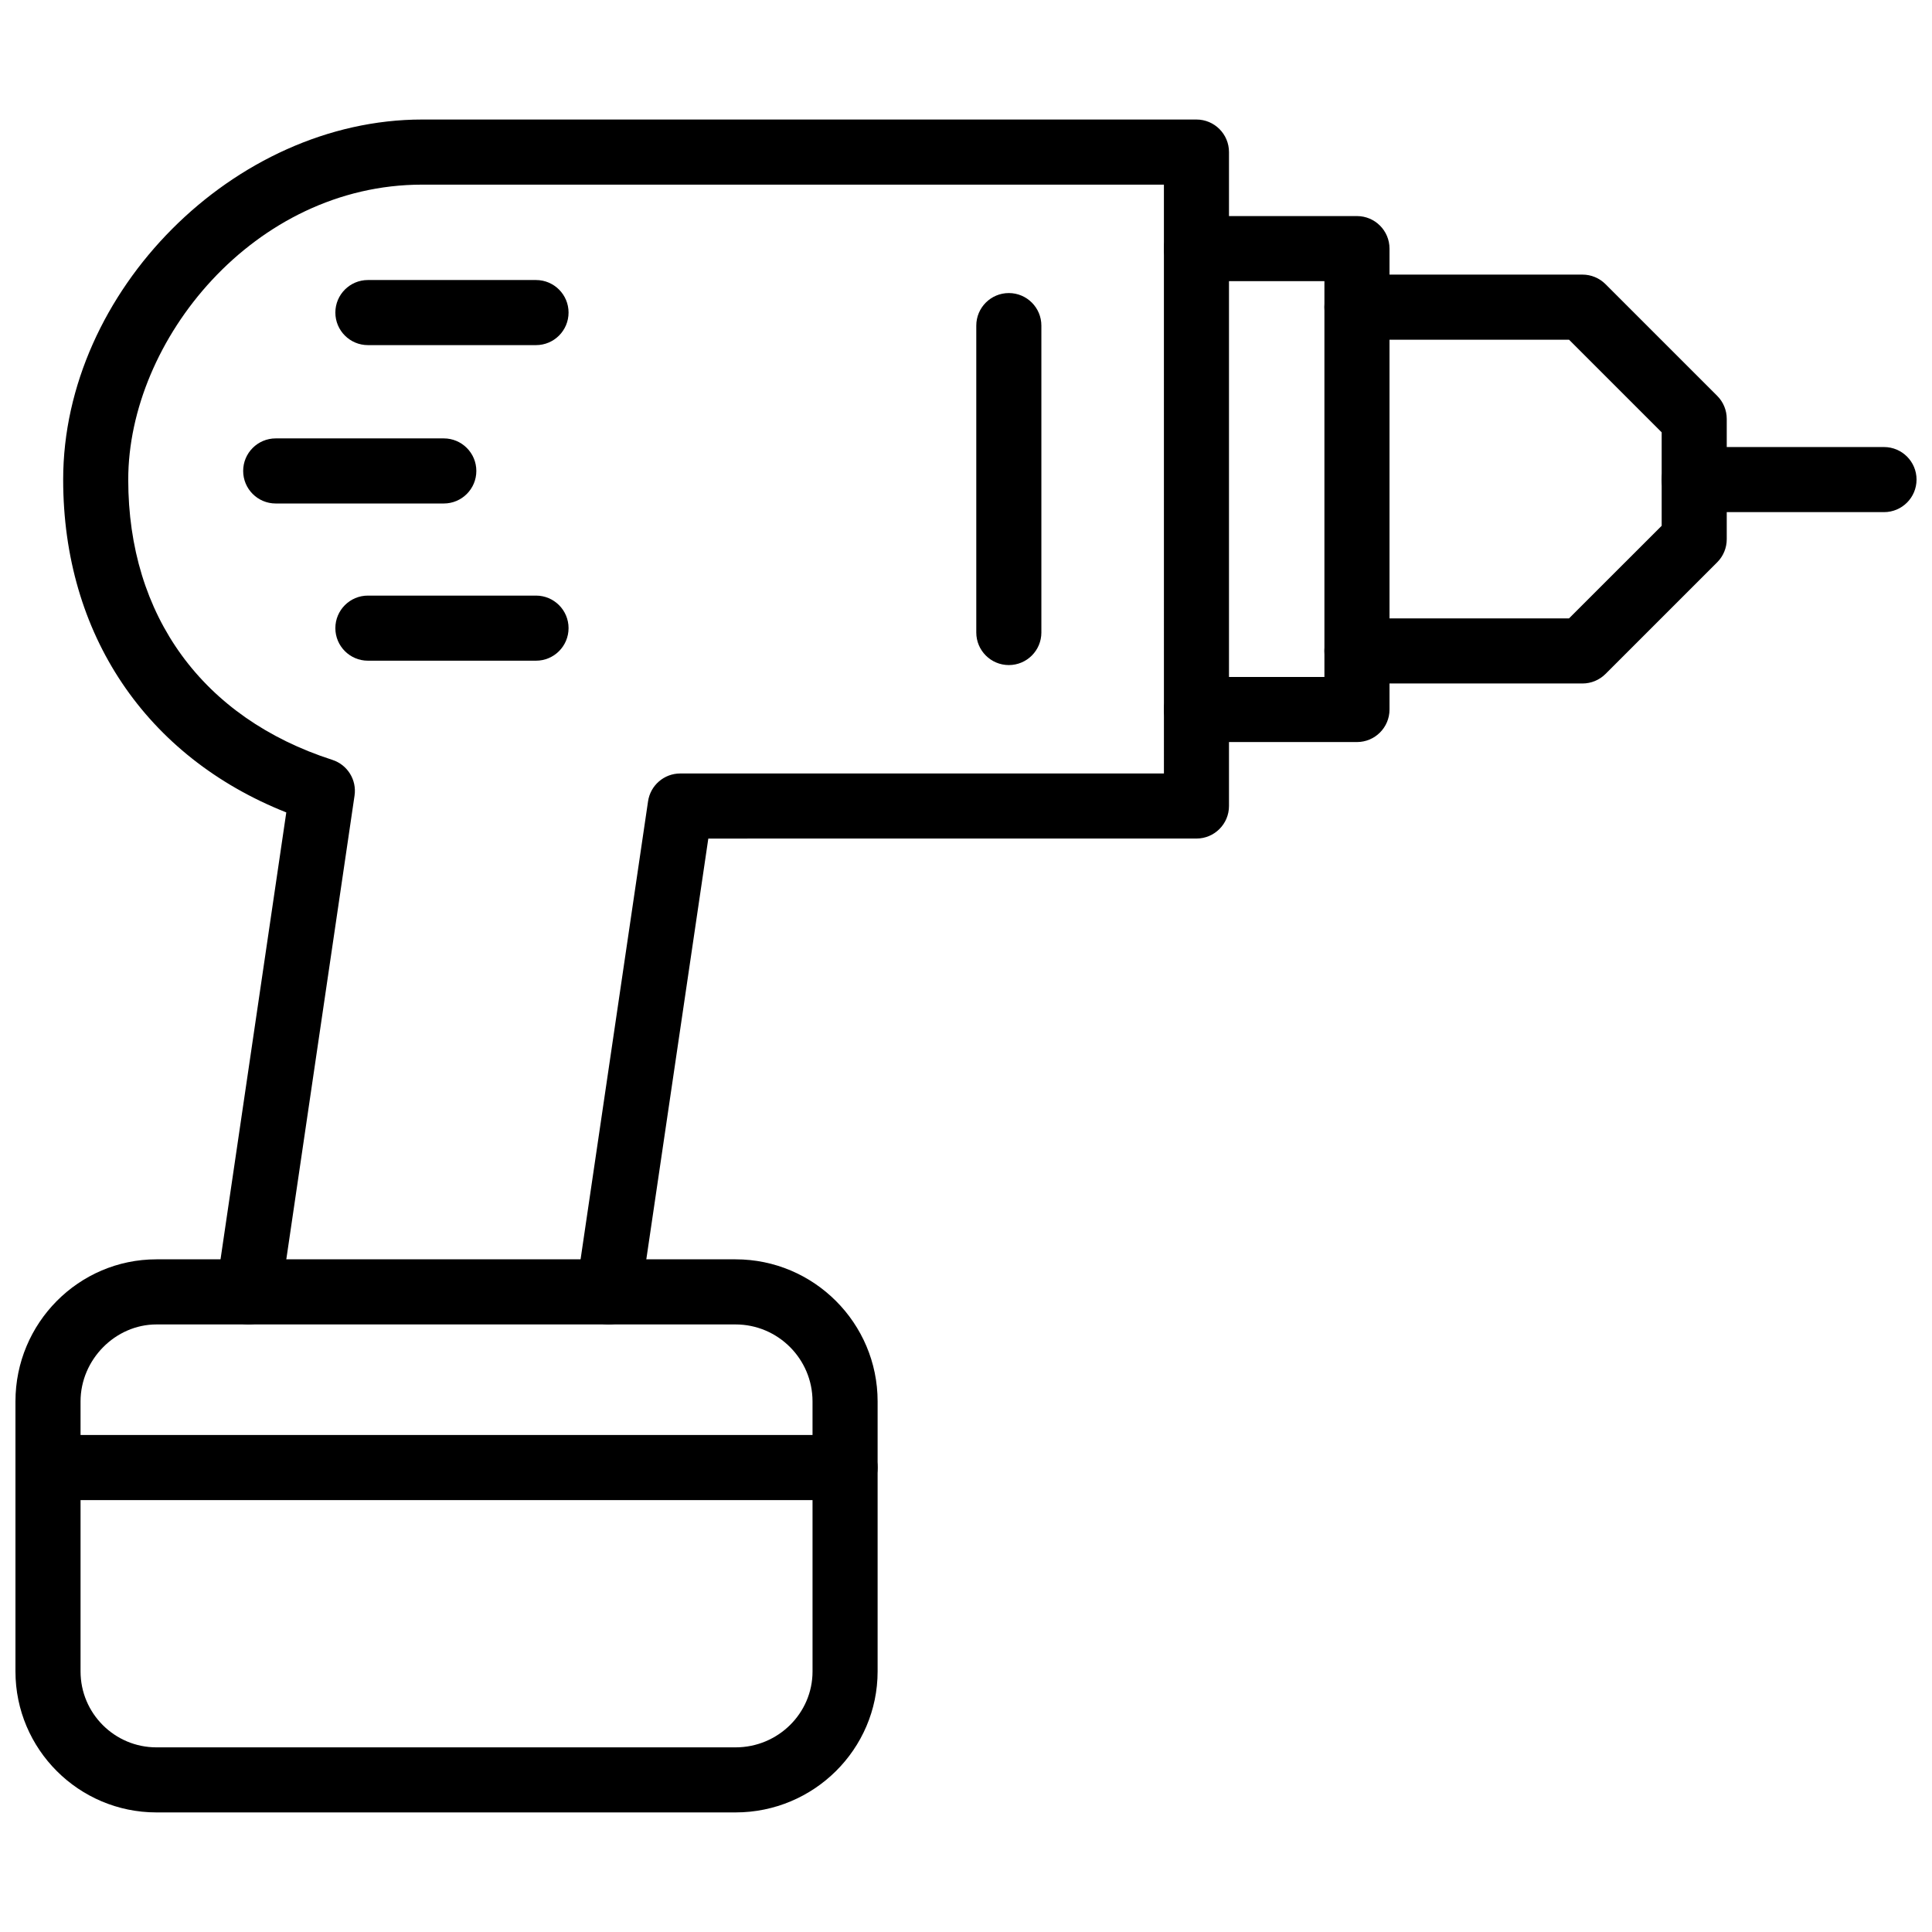
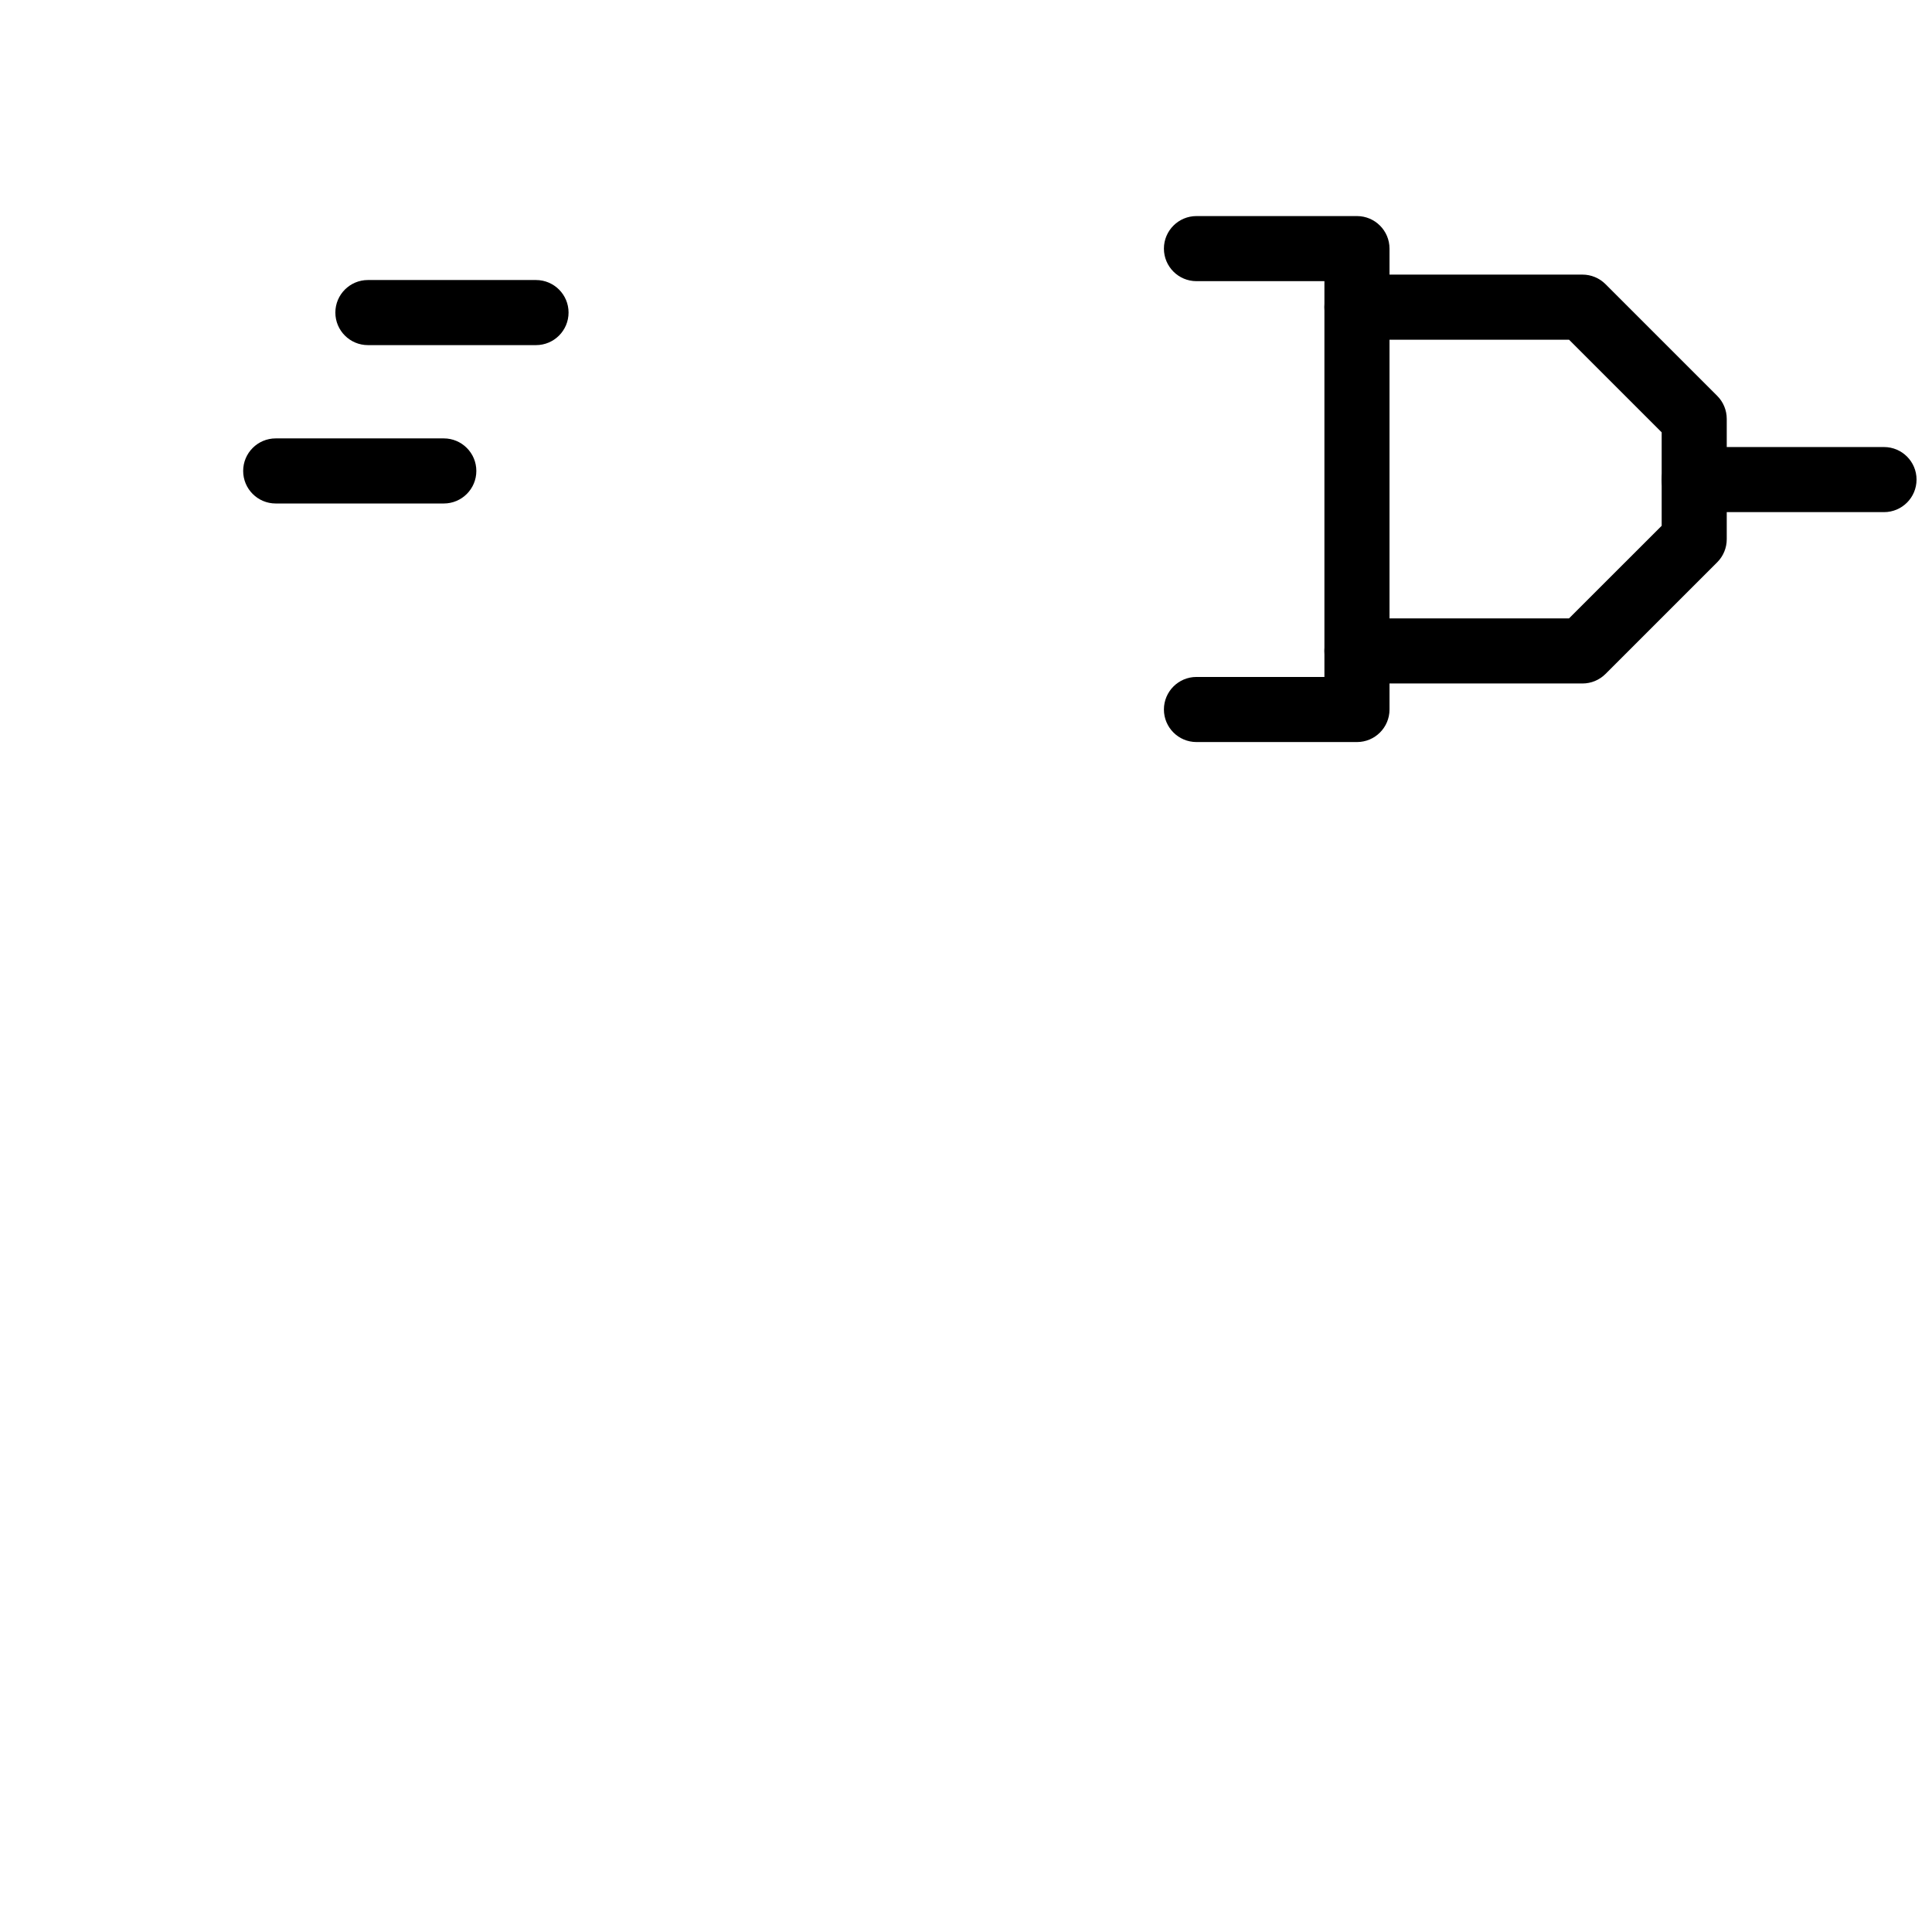
<svg xmlns="http://www.w3.org/2000/svg" width="800px" height="800px" version="1.1" viewBox="144 144 512 512">
  <defs>
    <clipPath id="c">
-       <path d="m148.09 477h228.91v148h-228.91z" />
-     </clipPath>
+       </clipPath>
    <clipPath id="b">
      <path d="m148.09 524h228.91v18h-228.91z" />
    </clipPath>
    <clipPath id="a">
      <path d="m584 262h67.902v18h-67.902z" />
    </clipPath>
  </defs>
-   <path d="m305.31 494.99c-0.414 0-0.84-0.031-1.266-0.09-4.707-0.703-7.965-5.078-7.273-9.793l18.969-128.76c0.625-4.227 4.254-7.367 8.531-7.367h128.18l-0.004-156.05h-196.58c-44.574 0-77.883 41.266-77.883 78.168 0 36.125 19.715 63.195 54.086 74.273 4.012 1.293 6.5 5.297 5.887 9.465l-19.539 132.78c-0.688 4.715-5.031 7.941-9.789 7.277-4.707-0.691-7.965-5.078-7.273-9.793l18.512-125.8c-37.176-14.746-59.129-47.23-59.129-88.207 0-49.938 45.344-95.418 95.129-95.418h205.2c4.762 0 8.625 3.863 8.625 8.625v173.3c0 4.762-3.863 8.625-8.625 8.625l-129.36 0.004-17.887 121.39c-0.633 4.285-4.312 7.367-8.52 7.367z" />
  <g clip-path="url(#c)">
    <path d="m338.93 624.31h-153.47c-20.602 0-37.363-16.762-37.363-37.363v-71.566c0-20.754 16.762-37.645 37.363-37.645h153.47c20.758 0 37.648 16.891 37.648 37.645v71.566c-0.004 20.602-16.895 37.363-37.652 37.363zm-153.47-129.32c-10.906 0-20.113 9.336-20.113 20.395v71.566c0 11.098 9.02 20.117 20.113 20.117h153.47c11.254 0 20.402-9.02 20.402-20.117l-0.004-71.566c0-11.246-9.148-20.395-20.402-20.395z" />
  </g>
  <g clip-path="url(#b)">
-     <path d="m367.95 541.54h-211.23c-4.762 0-8.625-3.863-8.625-8.625s3.863-8.625 8.625-8.625h211.23c4.762 0 8.625 3.863 8.625 8.625-0.004 4.762-3.863 8.625-8.625 8.625z" />
-   </g>
-   <path d="m503.61 340.65h-42.535c-4.762 0-8.625-3.863-8.625-8.625 0-4.762 3.863-8.625 8.625-8.625h33.91v-104.89h-33.91c-4.762 0-8.625-3.863-8.625-8.625 0-4.762 3.863-8.625 8.625-8.625h42.535c4.762 0 8.625 3.863 8.625 8.625v122.14c0 4.766-3.863 8.625-8.625 8.625z" />
+     </g>
+   <path d="m503.61 340.65h-42.535c-4.762 0-8.625-3.863-8.625-8.625 0-4.762 3.863-8.625 8.625-8.625h33.91v-104.89h-33.91c-4.762 0-8.625-3.863-8.625-8.625 0-4.762 3.863-8.625 8.625-8.625h42.535c4.762 0 8.625 3.863 8.625 8.625v122.14c0 4.766-3.863 8.625-8.625 8.625" />
  <path d="m563.38 325.13h-59.773c-4.762 0-8.625-3.863-8.625-8.625 0-4.762 3.863-8.625 8.625-8.625h56.199l24.555-24.543v-24.762l-24.555-24.551h-56.199c-4.762 0-8.625-3.863-8.625-8.625 0-4.762 3.863-8.625 8.625-8.625h59.773c2.289 0 4.477 0.91 6.098 2.531l29.605 29.605c1.613 1.613 2.523 3.809 2.523 6.094v31.902c0 2.289-0.91 4.481-2.523 6.098l-29.605 29.598c-1.625 1.617-3.812 2.527-6.098 2.527z" />
  <g clip-path="url(#a)">
    <path d="m643.28 279.72h-50.297c-4.762 0-8.625-3.863-8.625-8.625 0-4.762 3.863-8.625 8.625-8.625h50.297c4.762 0 8.625 3.863 8.625 8.625-0.004 4.766-3.863 8.625-8.625 8.625z" />
  </g>
  <path d="m261.61 277.43h-44.543c-4.762 0-8.625-3.863-8.625-8.625s3.863-8.625 8.625-8.625h44.543c4.762 0 8.625 3.863 8.625 8.625 0 4.766-3.863 8.625-8.625 8.625z" />
  <path d="m286.05 235.46h-44.551c-4.762 0-8.625-3.863-8.625-8.625 0-4.762 3.863-8.625 8.625-8.625h44.551c4.762 0 8.625 3.863 8.625 8.625-0.004 4.766-3.863 8.625-8.625 8.625z" />
-   <path d="m286.05 319.09h-44.551c-4.762 0-8.625-3.863-8.625-8.625s3.863-8.625 8.625-8.625h44.551c4.762 0 8.625 3.863 8.625 8.625-0.004 4.766-3.863 8.625-8.625 8.625z" />
-   <path d="m411.35 320.25c-4.762 0-8.625-3.863-8.625-8.625v-81.336c0-4.762 3.863-8.625 8.625-8.625 4.762 0 8.625 3.863 8.625 8.625v81.336c0 4.762-3.863 8.625-8.625 8.625z" />
</svg>